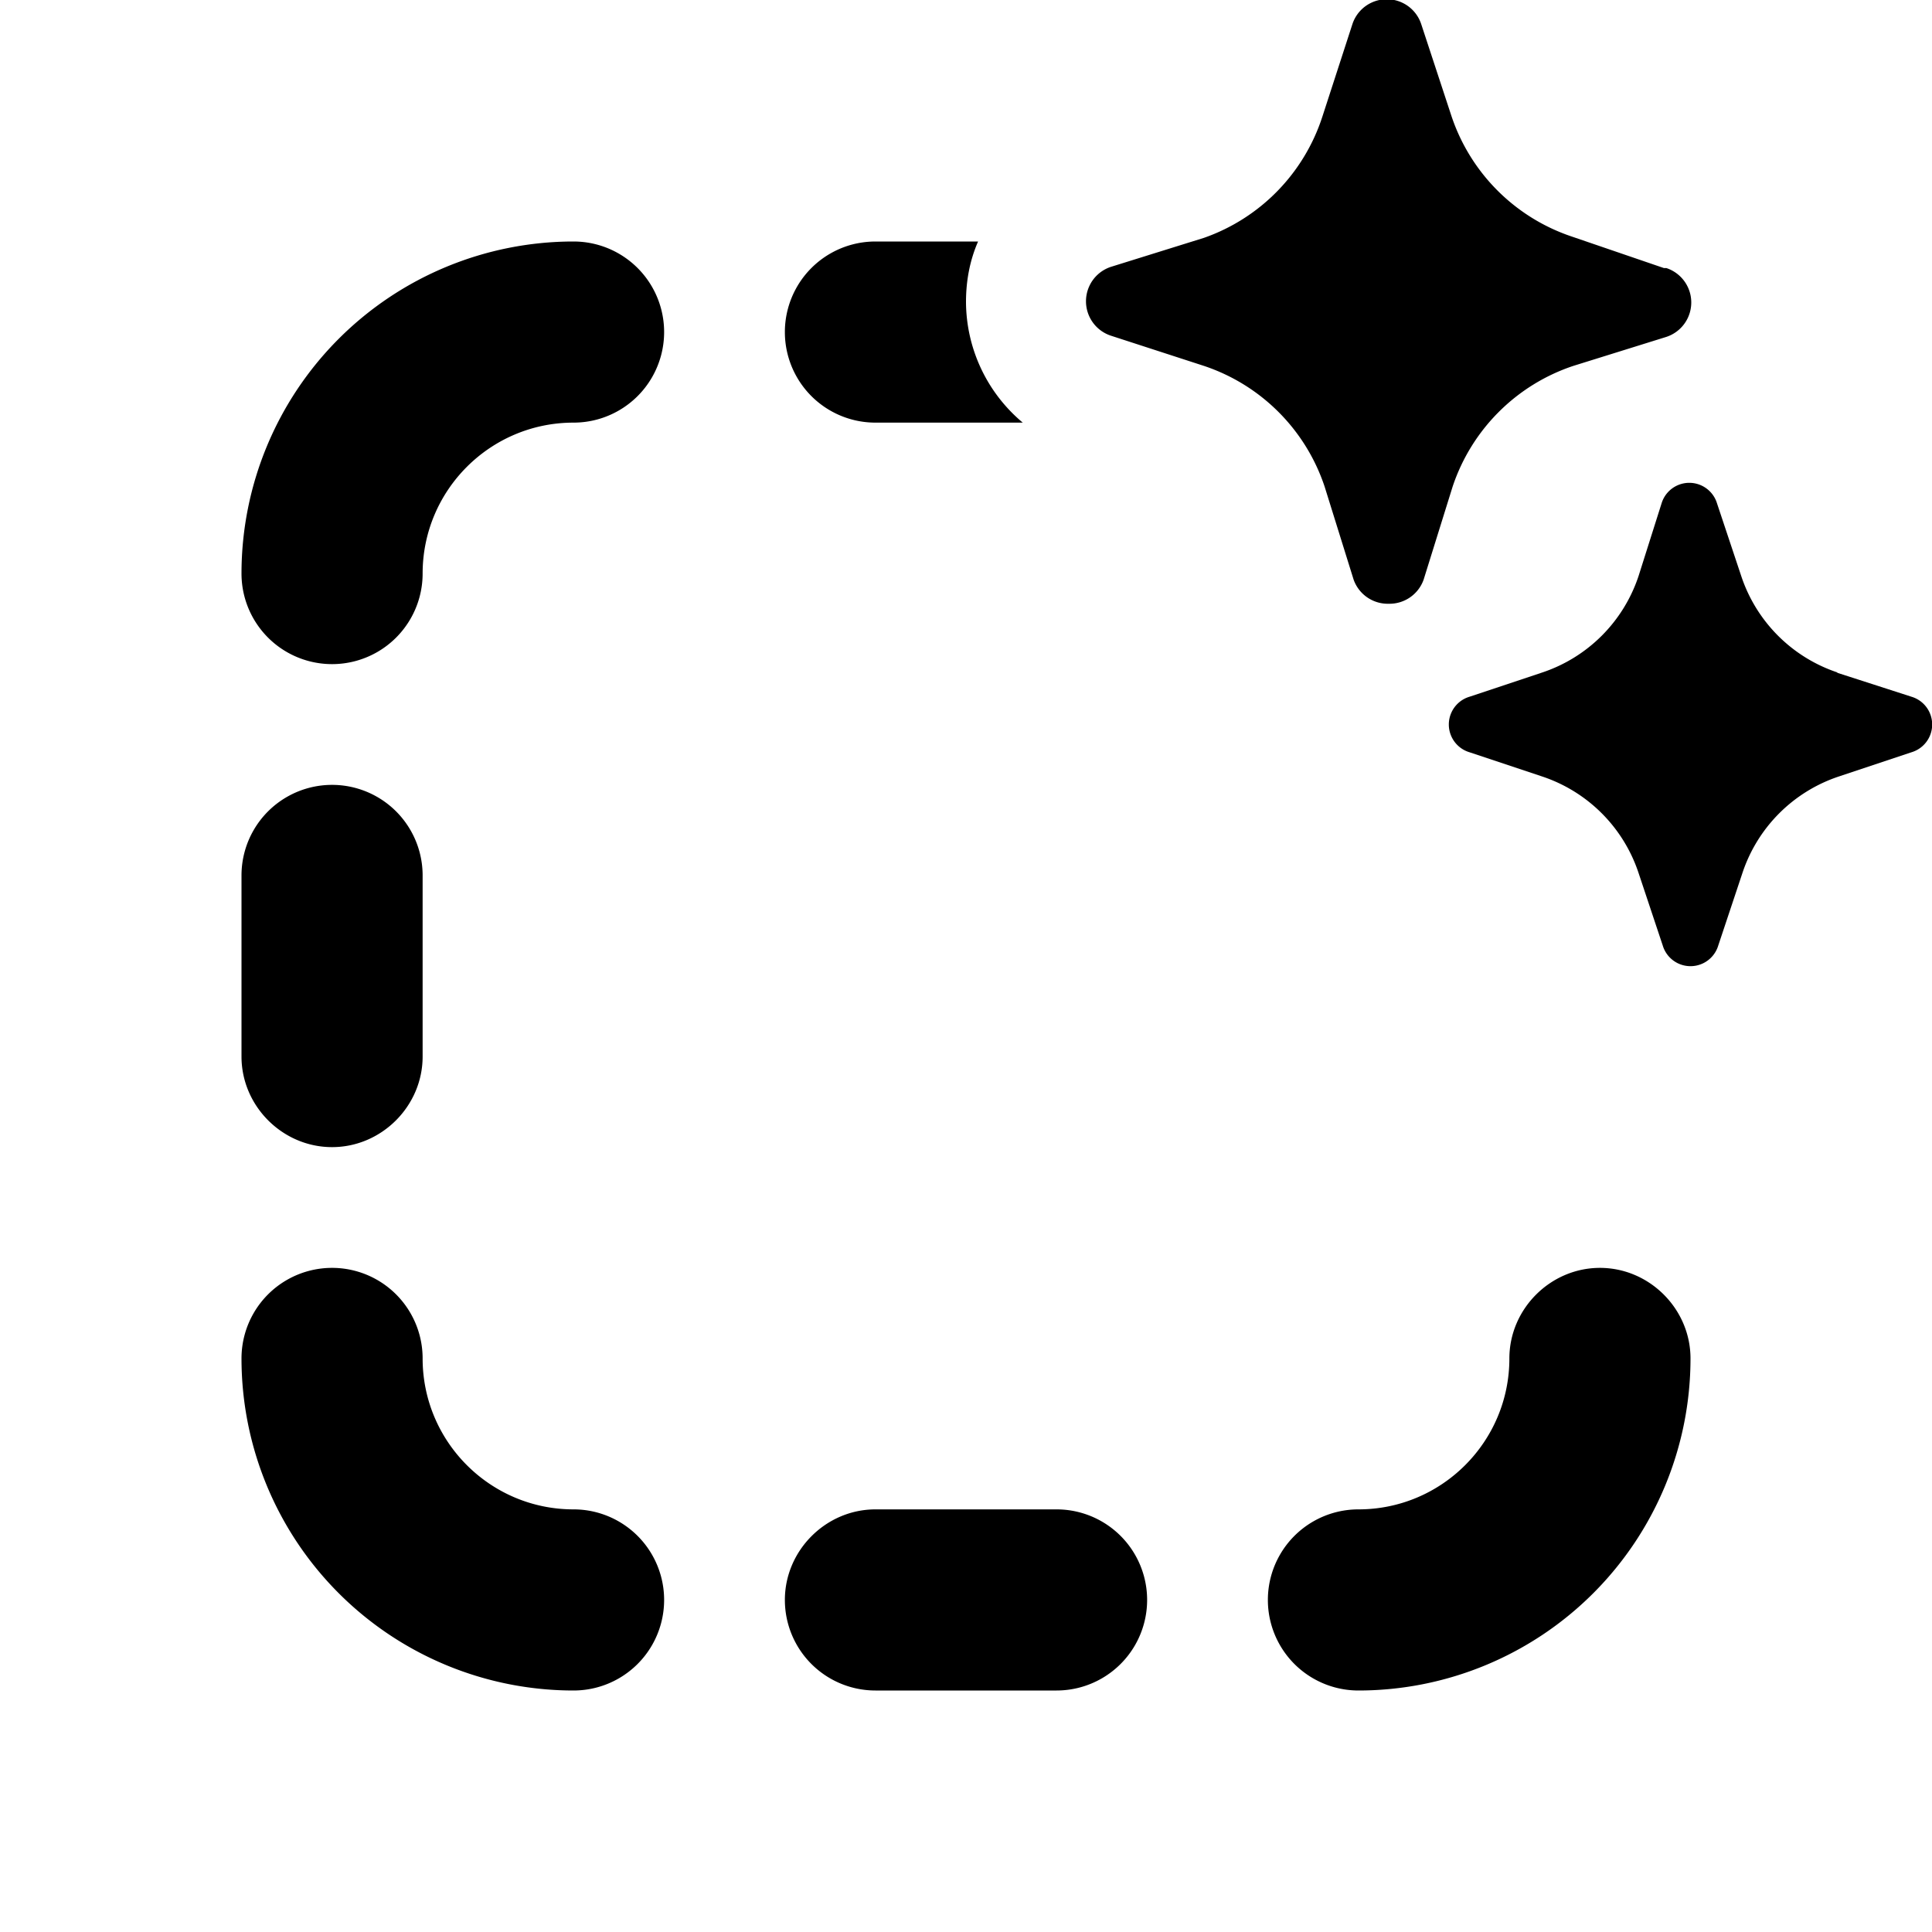
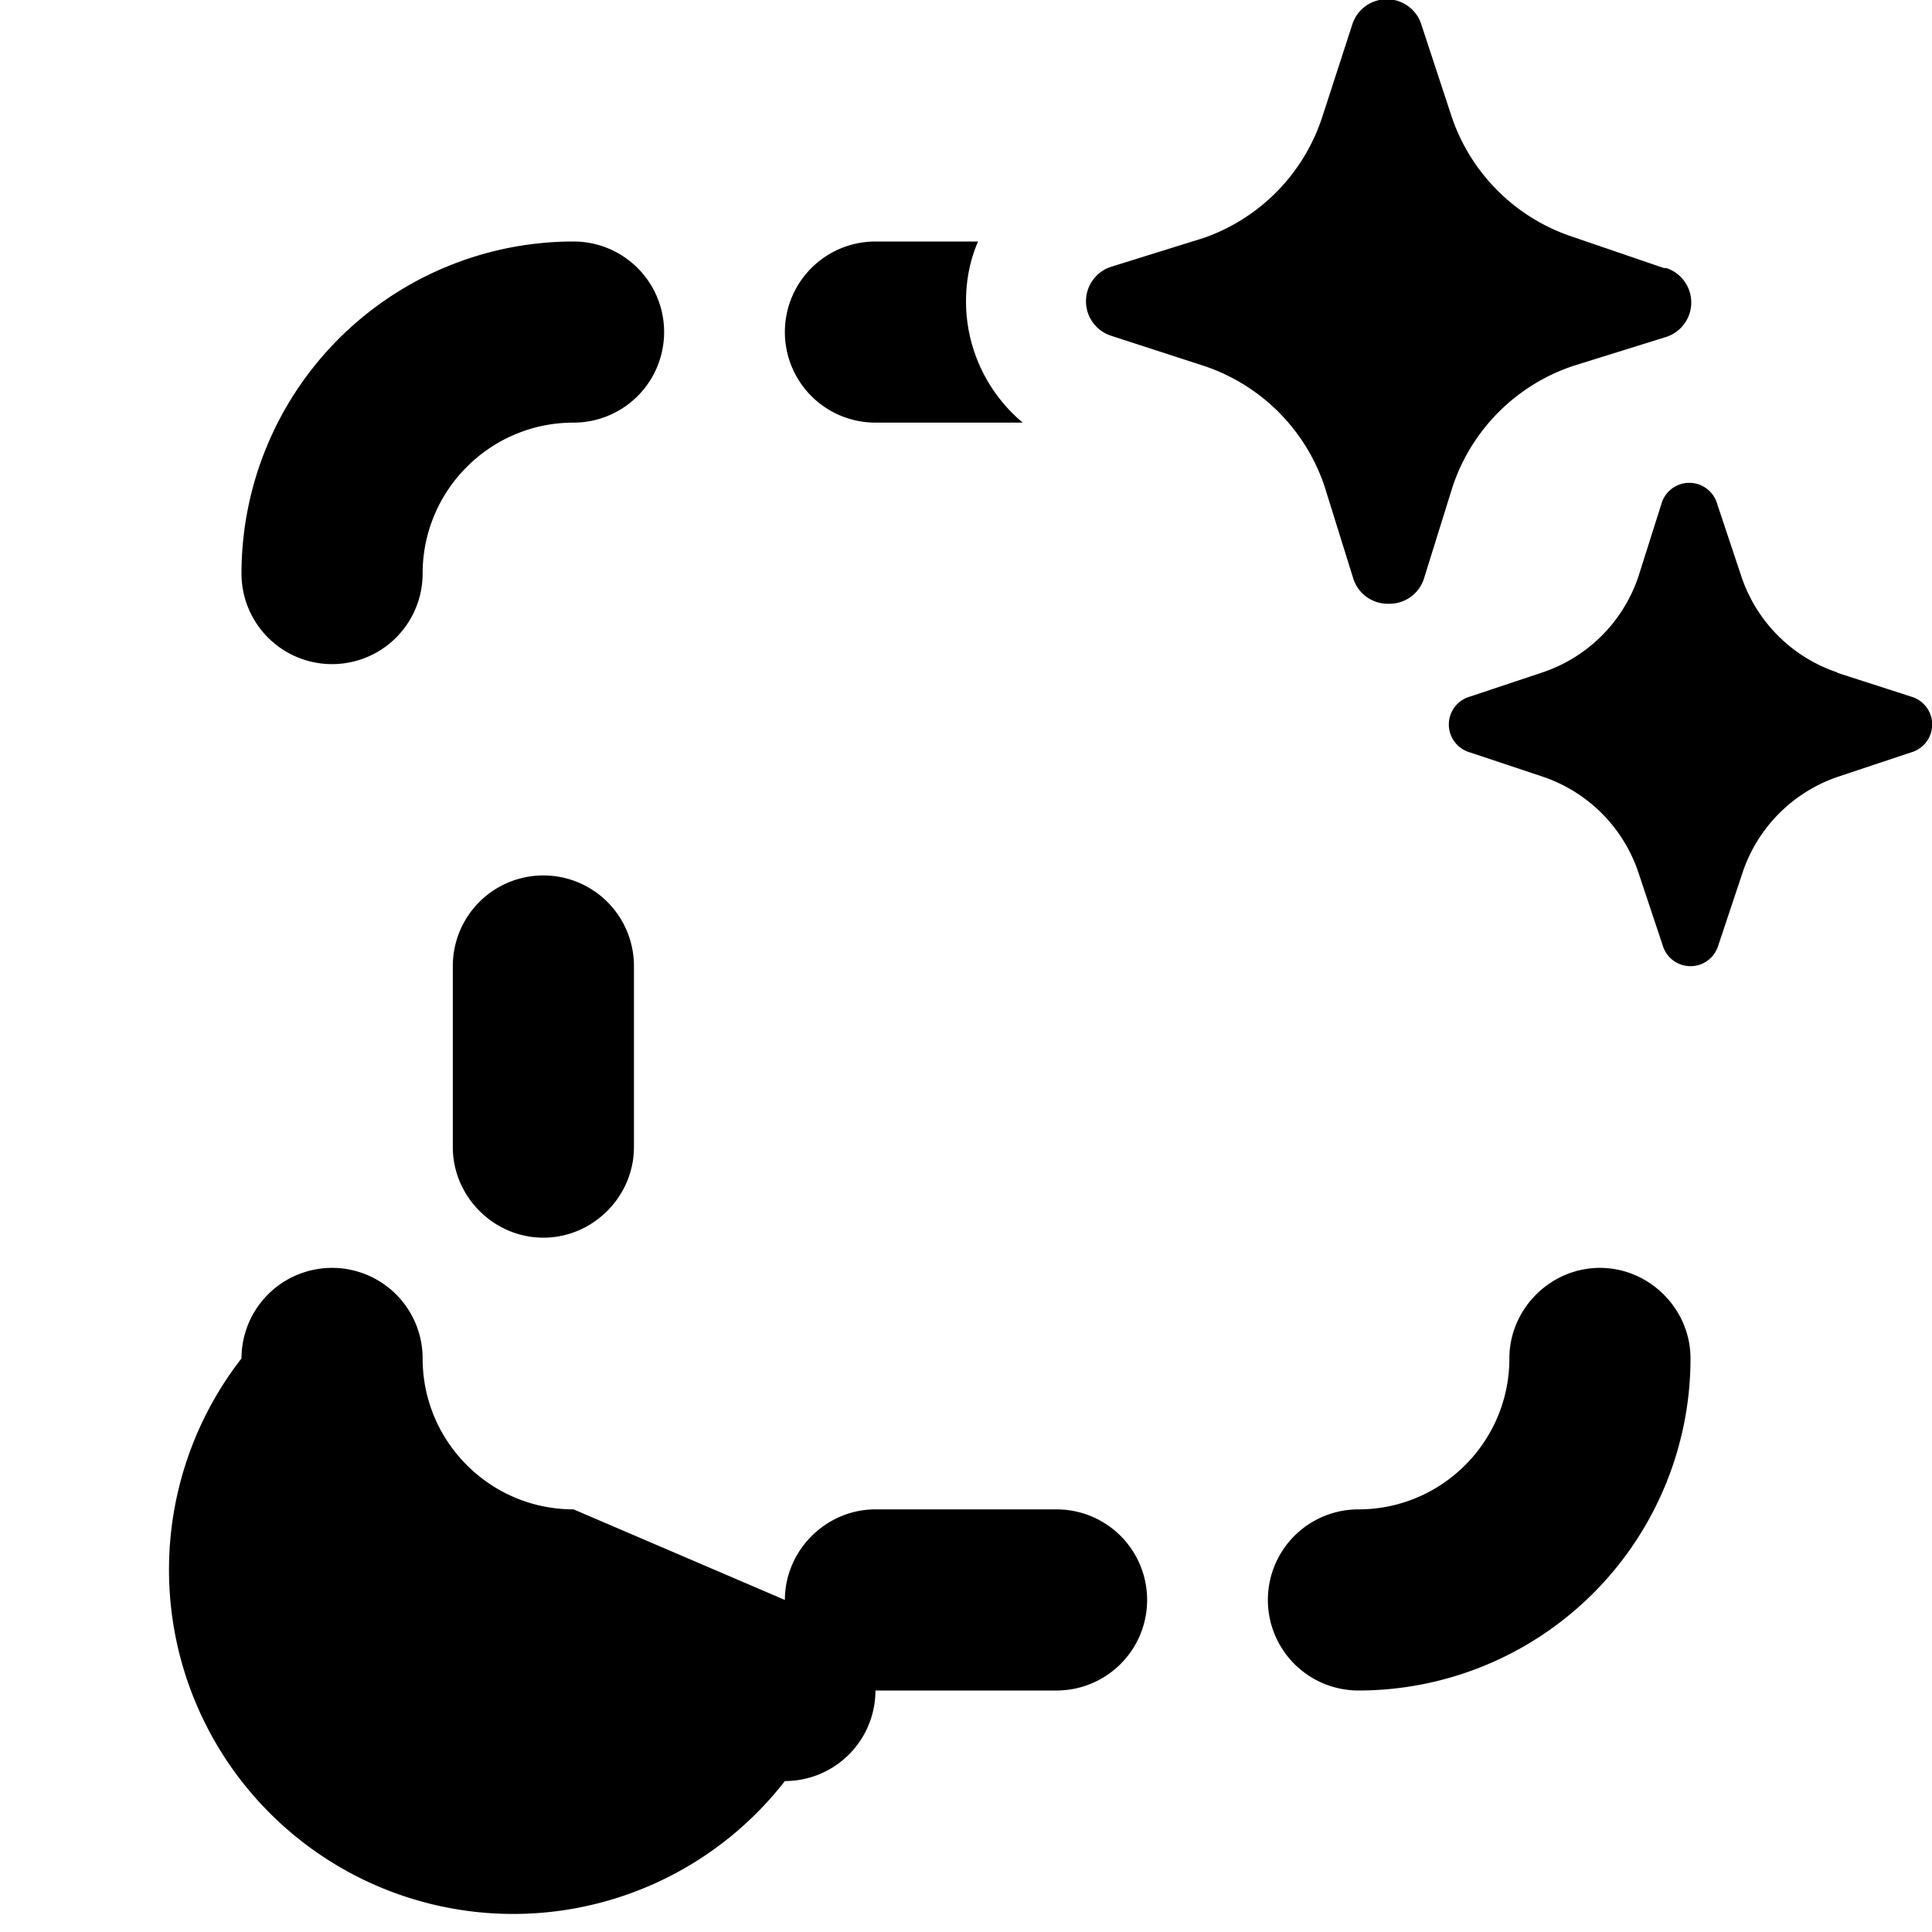
<svg xmlns="http://www.w3.org/2000/svg" width="16" height="16" viewBox="0 0 16 16">
-   <path d="M13.8 2.22h-.02l-.76-.26a1.58 1.58 0 0 1-1-1L11.77.2a.3.3 0 0 0-.57 0l-.25.77a1.58 1.58 0 0 1-.98 1l-.77.24a.3.3 0 0 0 0 .57l.77.25a1.58 1.58 0 0 1 1 1l.24.77a.3.3 0 0 0 .29.2.3.3 0 0 0 .29-.2l.24-.77a1.58 1.58 0 0 1 1-1l.77-.24a.3.3 0 0 0 0-.57Zm1.41 3.35.62.2a.24.24 0 0 1 0 .46l-.6.2a1.26 1.26 0 0 0-.8.8l-.2.6a.24.24 0 0 1-.46 0l-.2-.6a1.26 1.26 0 0 0-.8-.8l-.6-.2a.24.24 0 0 1 0-.46l.6-.2a1.26 1.26 0 0 0 .8-.8l.19-.6a.24.24 0 0 1 .46 0l.2.6a1.26 1.26 0 0 0 .8.8ZM8 2.5c0-.17.03-.34.1-.5h-.85a.75.75 0 0 0 0 1.5h1.22a1.31 1.31 0 0 1-.47-1ZM4.75 2a.75.75 0 0 1 0 1.5c-.69 0-1.25.56-1.25 1.25a.75.75 0 0 1-1.5 0A2.75 2.75 0 0 1 4.75 2Zm8.5 8.5c.41 0 .75.34.75.75A2.75 2.75 0 0 1 11.25 14a.75.75 0 0 1 0-1.5c.69 0 1.25-.56 1.25-1.25 0-.41.34-.75.75-.75ZM6.5 13.25c0-.41.34-.75.75-.75h1.5a.75.75 0 0 1 0 1.5h-1.5a.75.75 0 0 1-.75-.75Zm-1.75-.75a.75.75 0 0 1 0 1.5A2.75 2.75 0 0 1 2 11.25a.75.75 0 0 1 1.5 0c0 .69.56 1.25 1.25 1.25Zm-2-3c.41 0 .75-.34.75-.75v-1.5a.75.75 0 0 0-1.5 0v1.5c0 .41.34.75.75.75Z" />
+   <path d="M13.8 2.22h-.02l-.76-.26a1.58 1.58 0 0 1-1-1L11.77.2a.3.3 0 0 0-.57 0l-.25.77a1.58 1.58 0 0 1-.98 1l-.77.24a.3.3 0 0 0 0 .57l.77.25a1.58 1.58 0 0 1 1 1l.24.77a.3.3 0 0 0 .29.2.3.3 0 0 0 .29-.2l.24-.77a1.58 1.58 0 0 1 1-1l.77-.24a.3.3 0 0 0 0-.57Zm1.41 3.35.62.2a.24.24 0 0 1 0 .46l-.6.2a1.26 1.26 0 0 0-.8.8l-.2.6a.24.24 0 0 1-.46 0l-.2-.6a1.26 1.26 0 0 0-.8-.8l-.6-.2a.24.24 0 0 1 0-.46l.6-.2a1.26 1.26 0 0 0 .8-.8l.19-.6a.24.24 0 0 1 .46 0l.2.6a1.26 1.26 0 0 0 .8.8ZM8 2.5c0-.17.03-.34.1-.5h-.85a.75.75 0 0 0 0 1.5h1.22a1.31 1.31 0 0 1-.47-1ZM4.75 2a.75.75 0 0 1 0 1.5c-.69 0-1.25.56-1.25 1.25a.75.75 0 0 1-1.5 0A2.75 2.75 0 0 1 4.75 2Zm8.5 8.5c.41 0 .75.34.75.75A2.75 2.75 0 0 1 11.25 14a.75.75 0 0 1 0-1.5c.69 0 1.25-.56 1.25-1.25 0-.41.34-.75.75-.75ZM6.5 13.25c0-.41.34-.75.75-.75h1.5a.75.75 0 0 1 0 1.5h-1.5a.75.75 0 0 1-.75-.75Za.75.75 0 0 1 0 1.5A2.75 2.75 0 0 1 2 11.25a.75.75 0 0 1 1.5 0c0 .69.56 1.25 1.25 1.25Zm-2-3c.41 0 .75-.34.75-.75v-1.5a.75.75 0 0 0-1.5 0v1.5c0 .41.34.75.75.75Z" />
</svg>